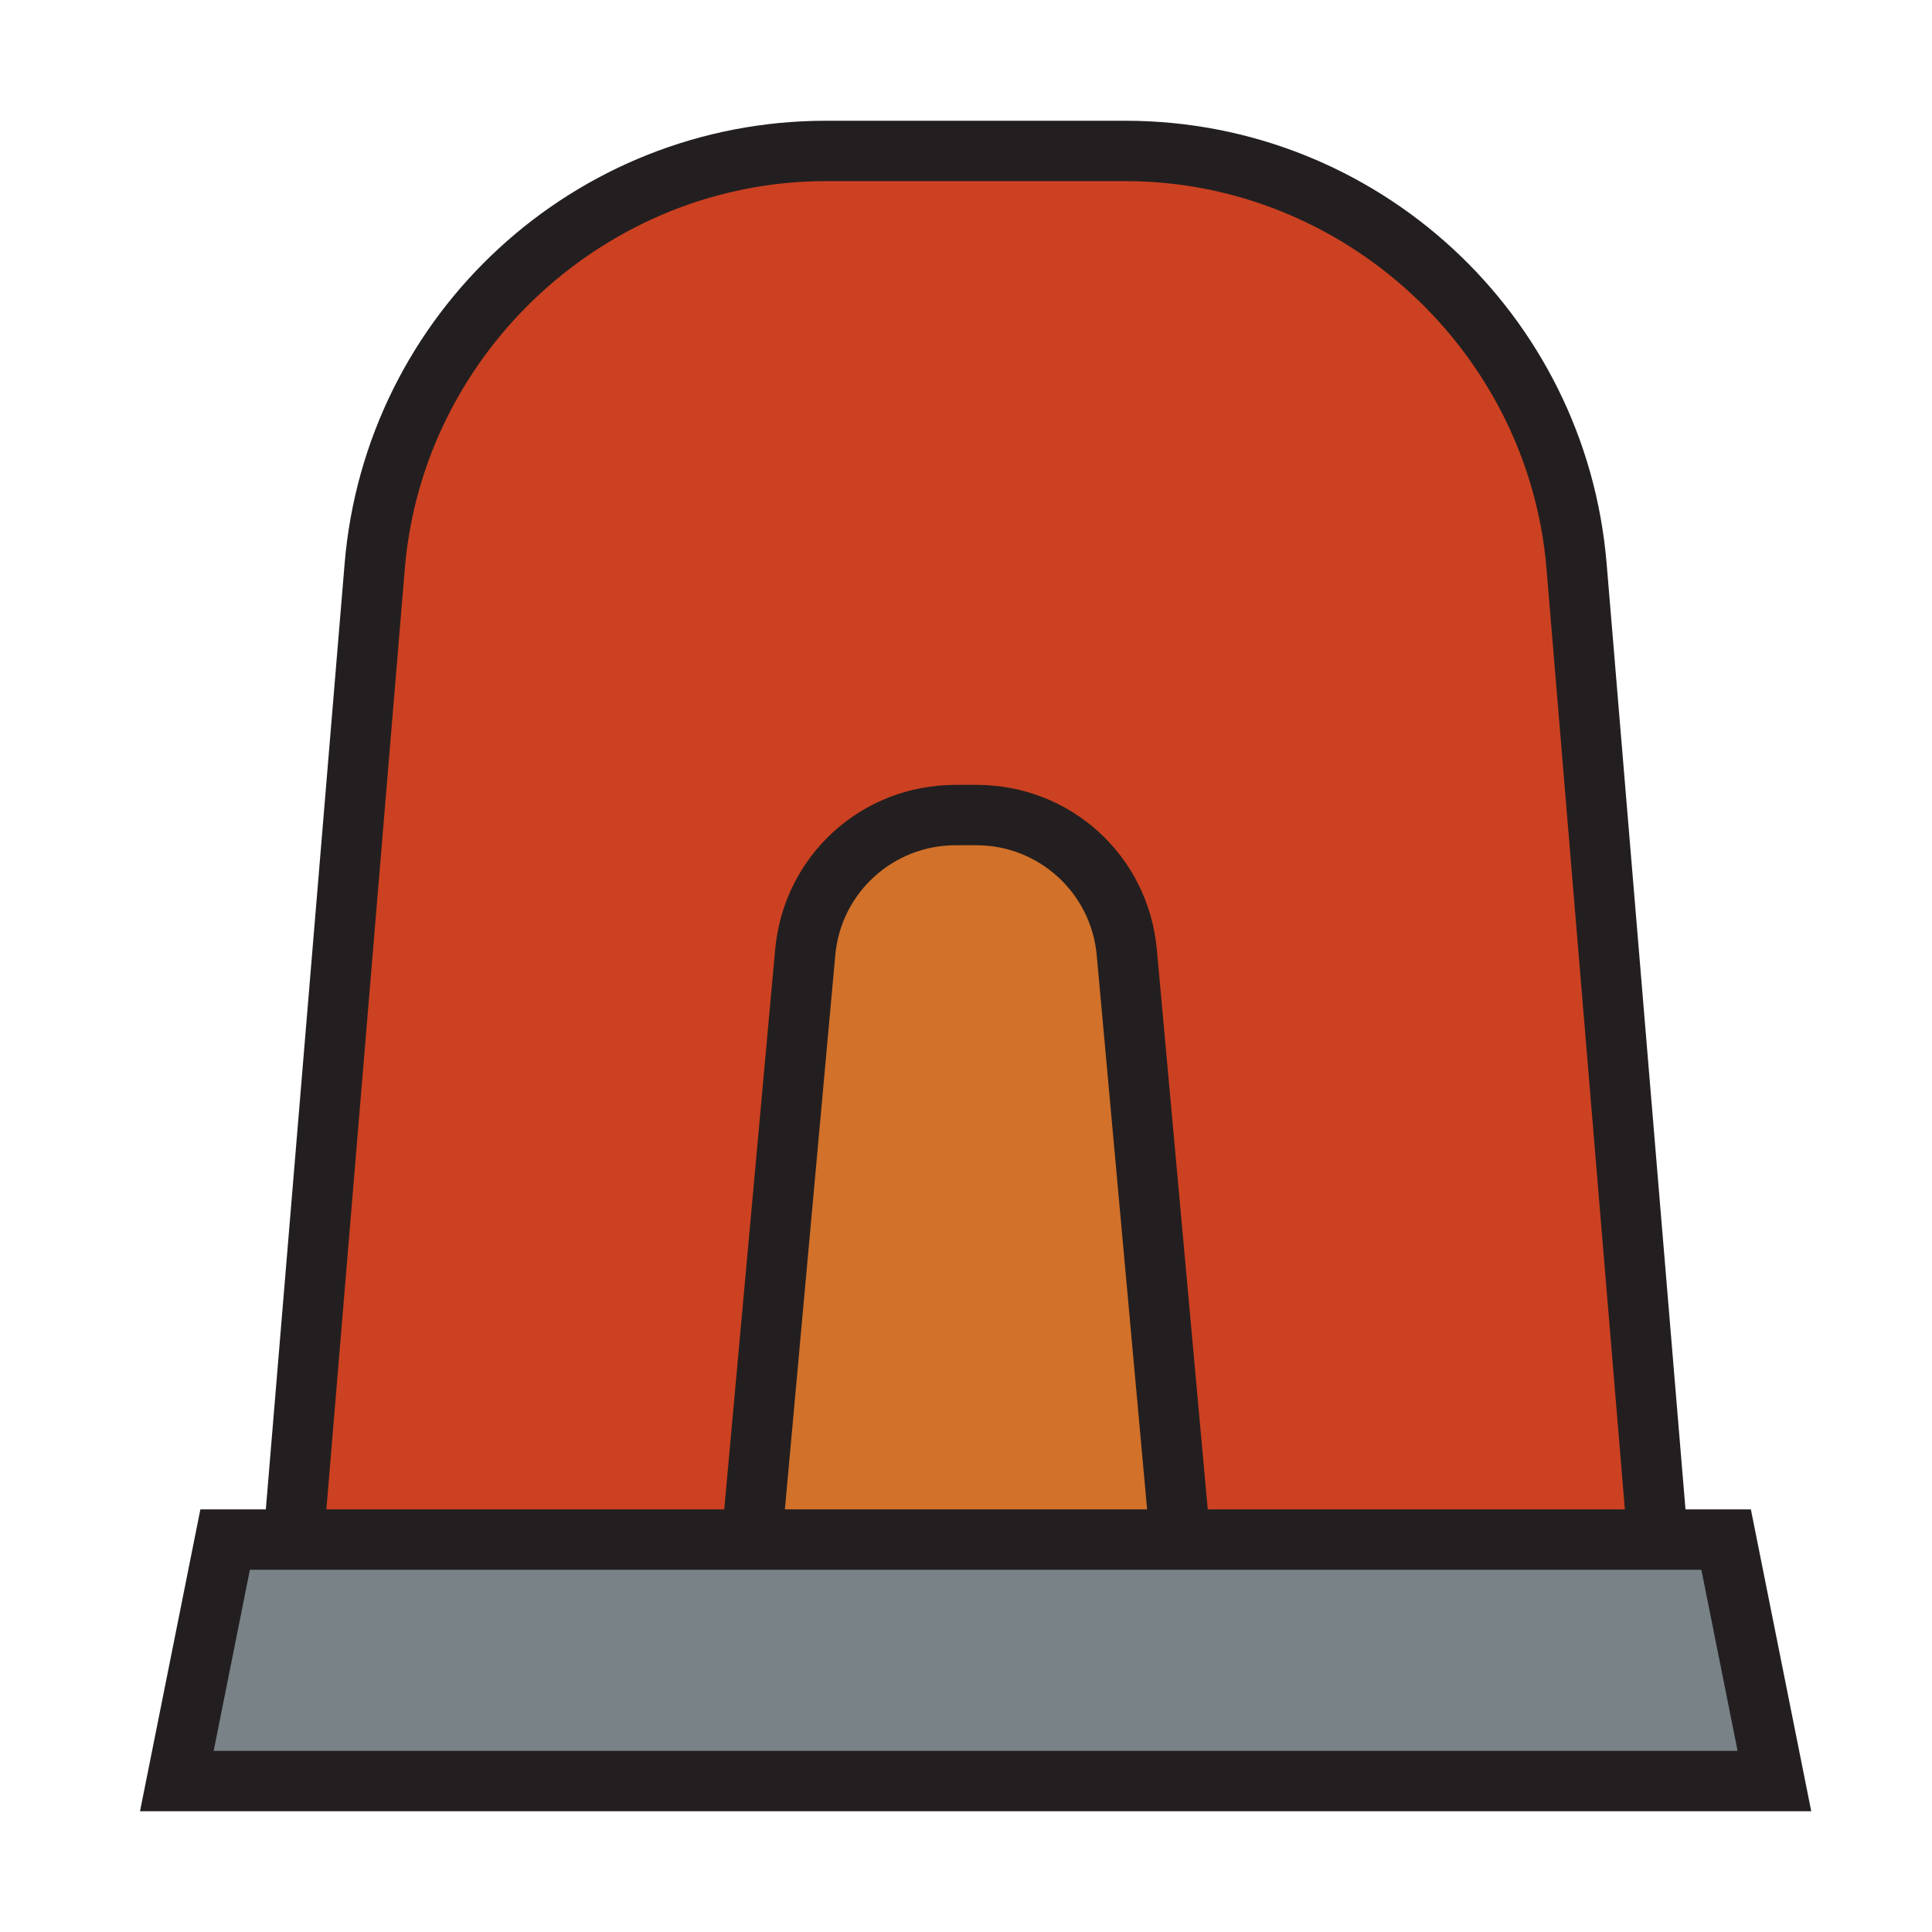
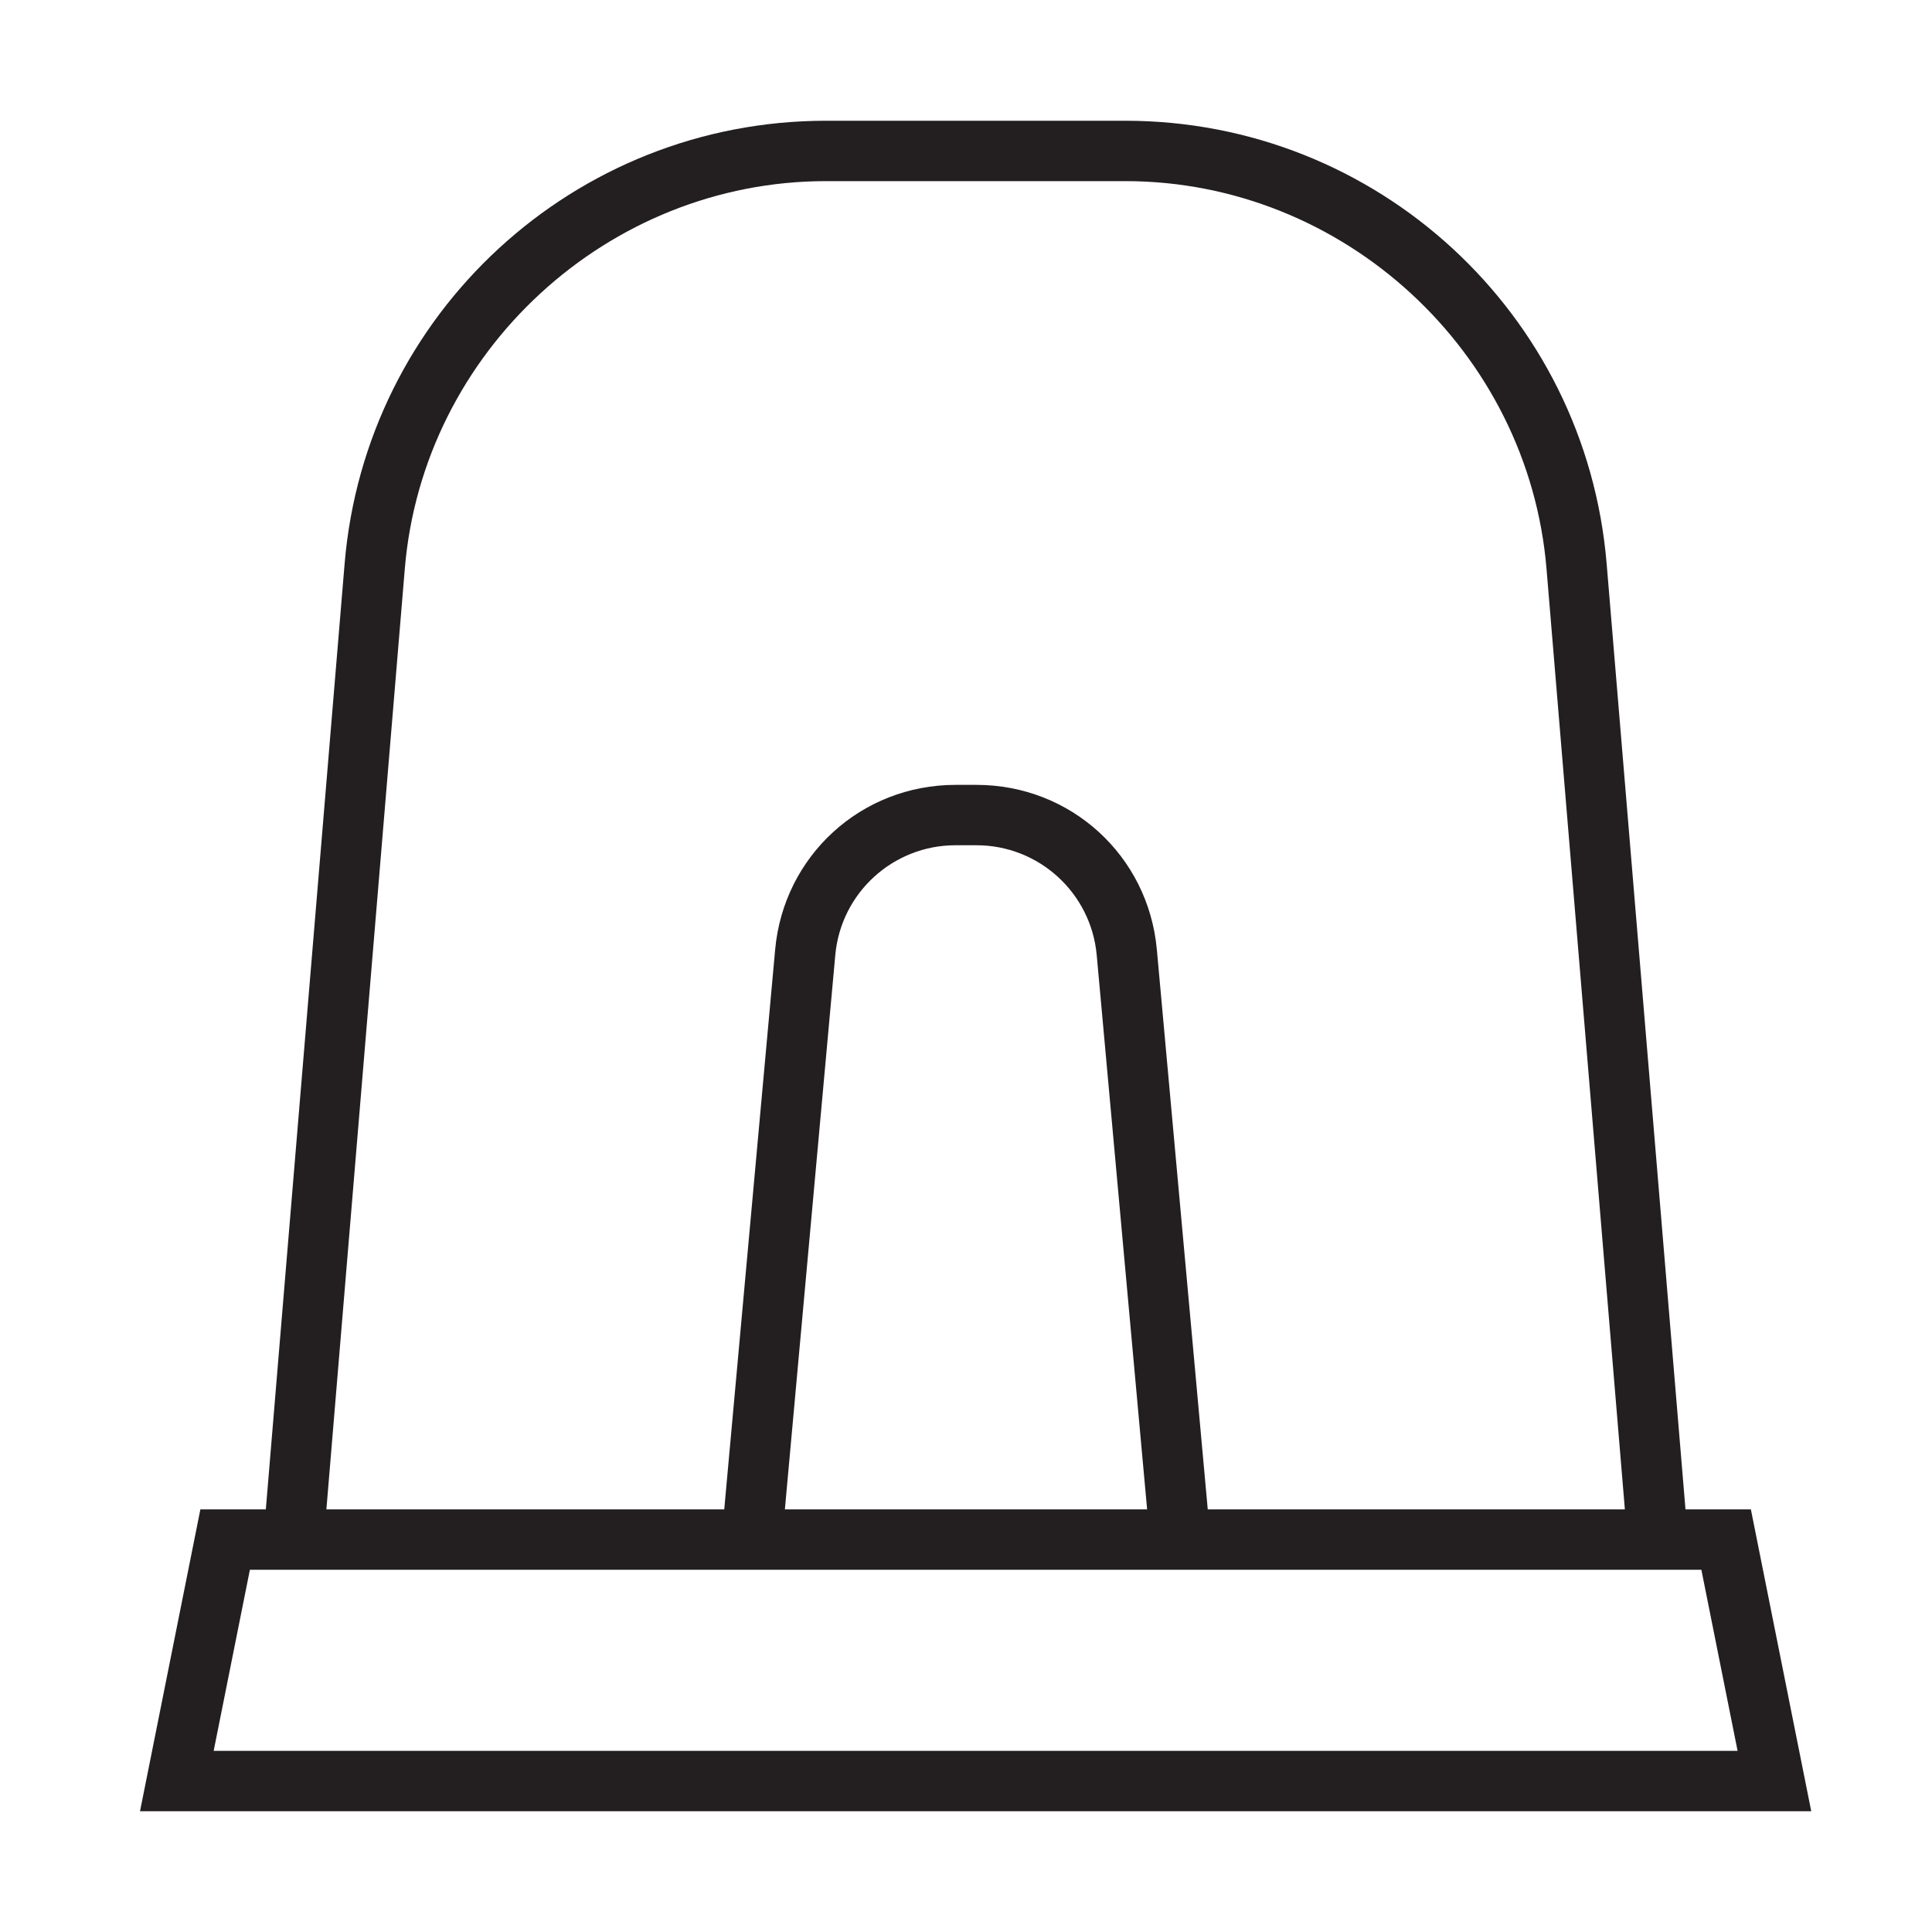
<svg xmlns="http://www.w3.org/2000/svg" version="1.1" width="800px" height="800px" viewBox="0 0 32 32" xml:space="preserve">
  <style type="text/css">
	.avocado_een{fill:#231F20;}
	.avocado_zeven{fill:#788287;}
	.avocado_zeventien{fill:#CC4121;}
	.avocado_achttien{fill:#D1712A;}
	.st0{fill:#231F20;}
	.st1{fill:#0B1719;}
	.st2{fill:#EAD13F;}
	.st3{fill:#E0A838;}
	.st4{fill:#716558;}
	.st5{fill:#FFFAEE;}
	.st6{fill:#3D3935;}
	.st7{fill:#DBD2C1;}
	.st8{fill:#A3AEB5;}
	.st9{fill:#8D3E93;}
	.st10{fill:#248EBC;}
	.st11{fill:#6F9B45;}
	.st12{fill:#AF9480;}
	.st13{fill:#C3CC6A;}
</style>
  <g id="LABELS">
</g>
  <g id="Uploaded to svgrepo.com">
    <g>
-       <polygon class="avocado_zeven" points="2.93,29.5 3.729,25.5 28.59,25.5 29.39,29.5   " />
-       <path class="avocado_zeventien" d="M4.862,25.5L6.206,9.377C6.527,5.521,9.811,2.5,13.681,2.5h4.958    c3.87,0,7.153,3.021,7.475,6.877L27.457,25.5H4.862z" />
      <g>
-         <path class="avocado_achttien" d="M12.452,25.5l0.885-9.727c0.118-1.296,1.188-2.273,2.489-2.273h0.348     c1.301,0,2.371,0.978,2.489,2.273l0.885,9.727H12.452z" />
-       </g>
+         </g>
      <path class="avocado_een" d="M29,25h-1.083L26.611,9.336C26.266,5.189,22.8,2,18.639,2h-4.958C9.52,2,6.054,5.189,5.708,9.336    L4.403,25H3.319l-1,5H30L29,25z M6.705,9.419C7.005,5.819,10.069,3,13.681,3h4.958c3.612,0,6.676,2.819,6.976,6.419L26.913,25    h-6.909l-0.008-0.091l-0.835-9.181C19.02,14.173,17.735,13,16.174,13h-0.347c-1.562,0-2.846,1.173-2.988,2.728l-0.835,9.181    L11.996,25h-6.59L6.705,9.419z M19,25h-6l0.835-9.181C13.928,14.789,14.792,14,15.826,14h0.347c1.034,0,1.898,0.789,1.992,1.819    L19,25z M3.539,29l0.6-3H28.18l0.6,3H3.539z" />
    </g>
  </g>
</svg>